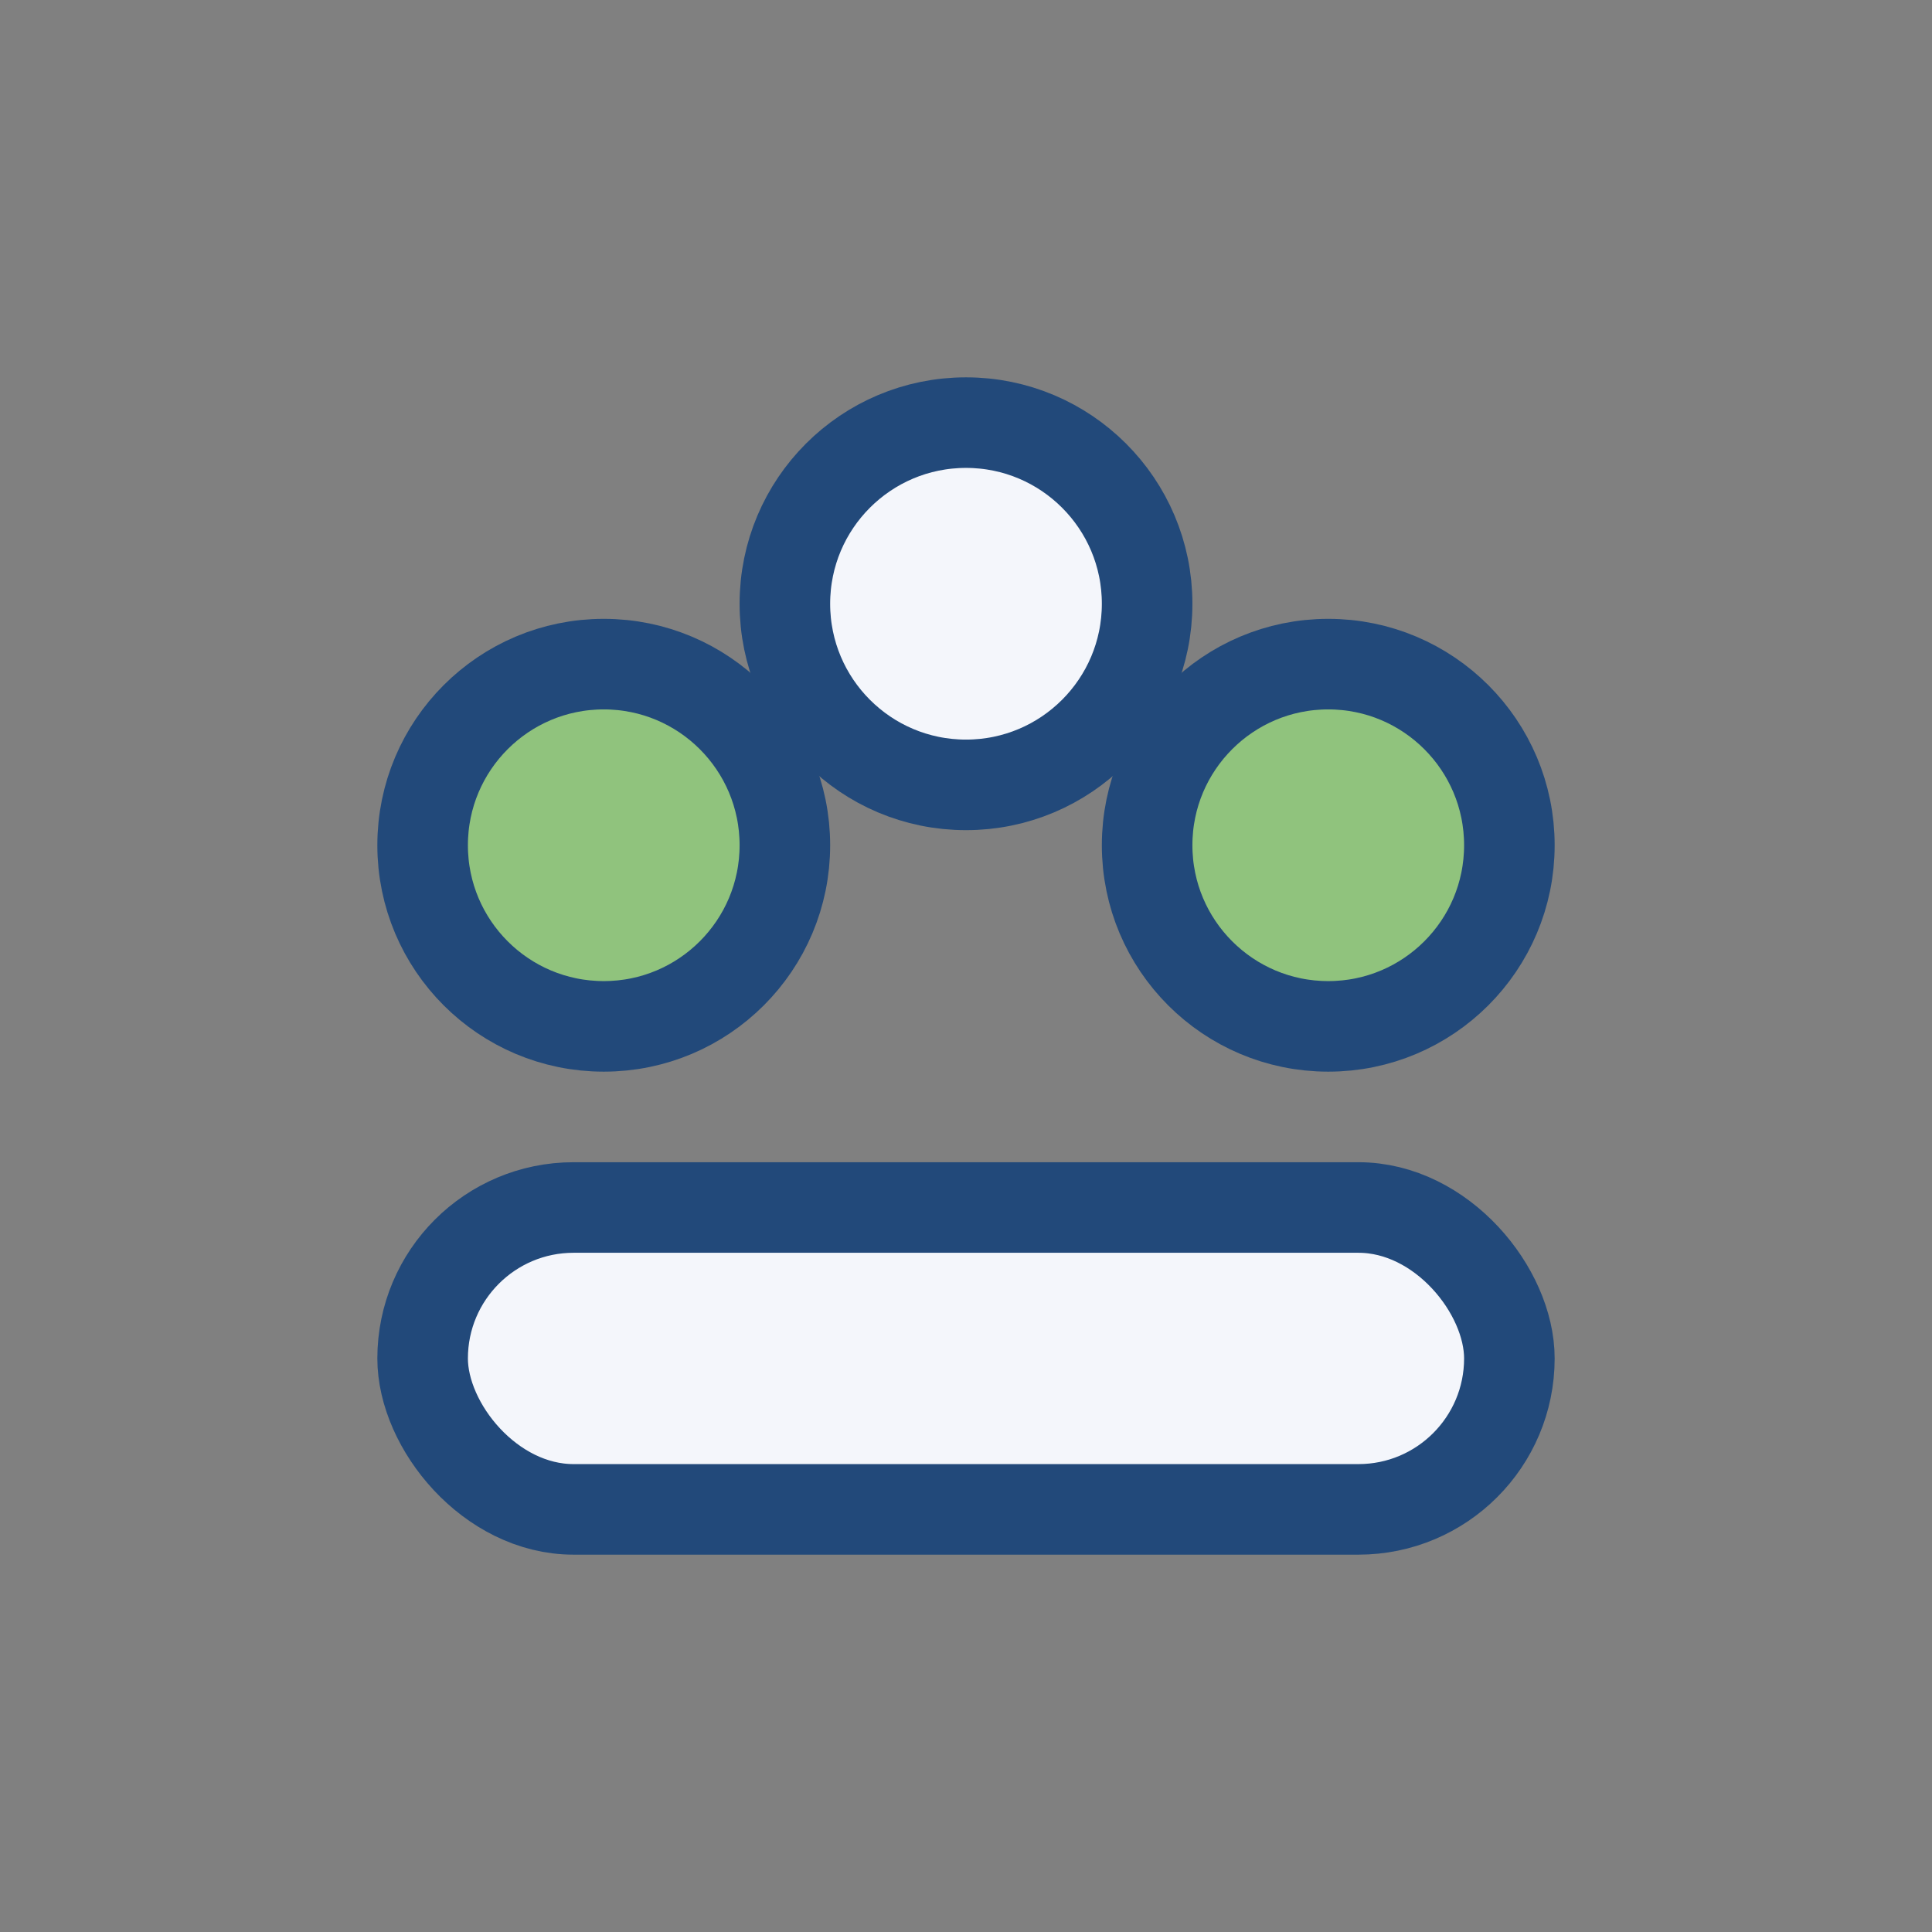
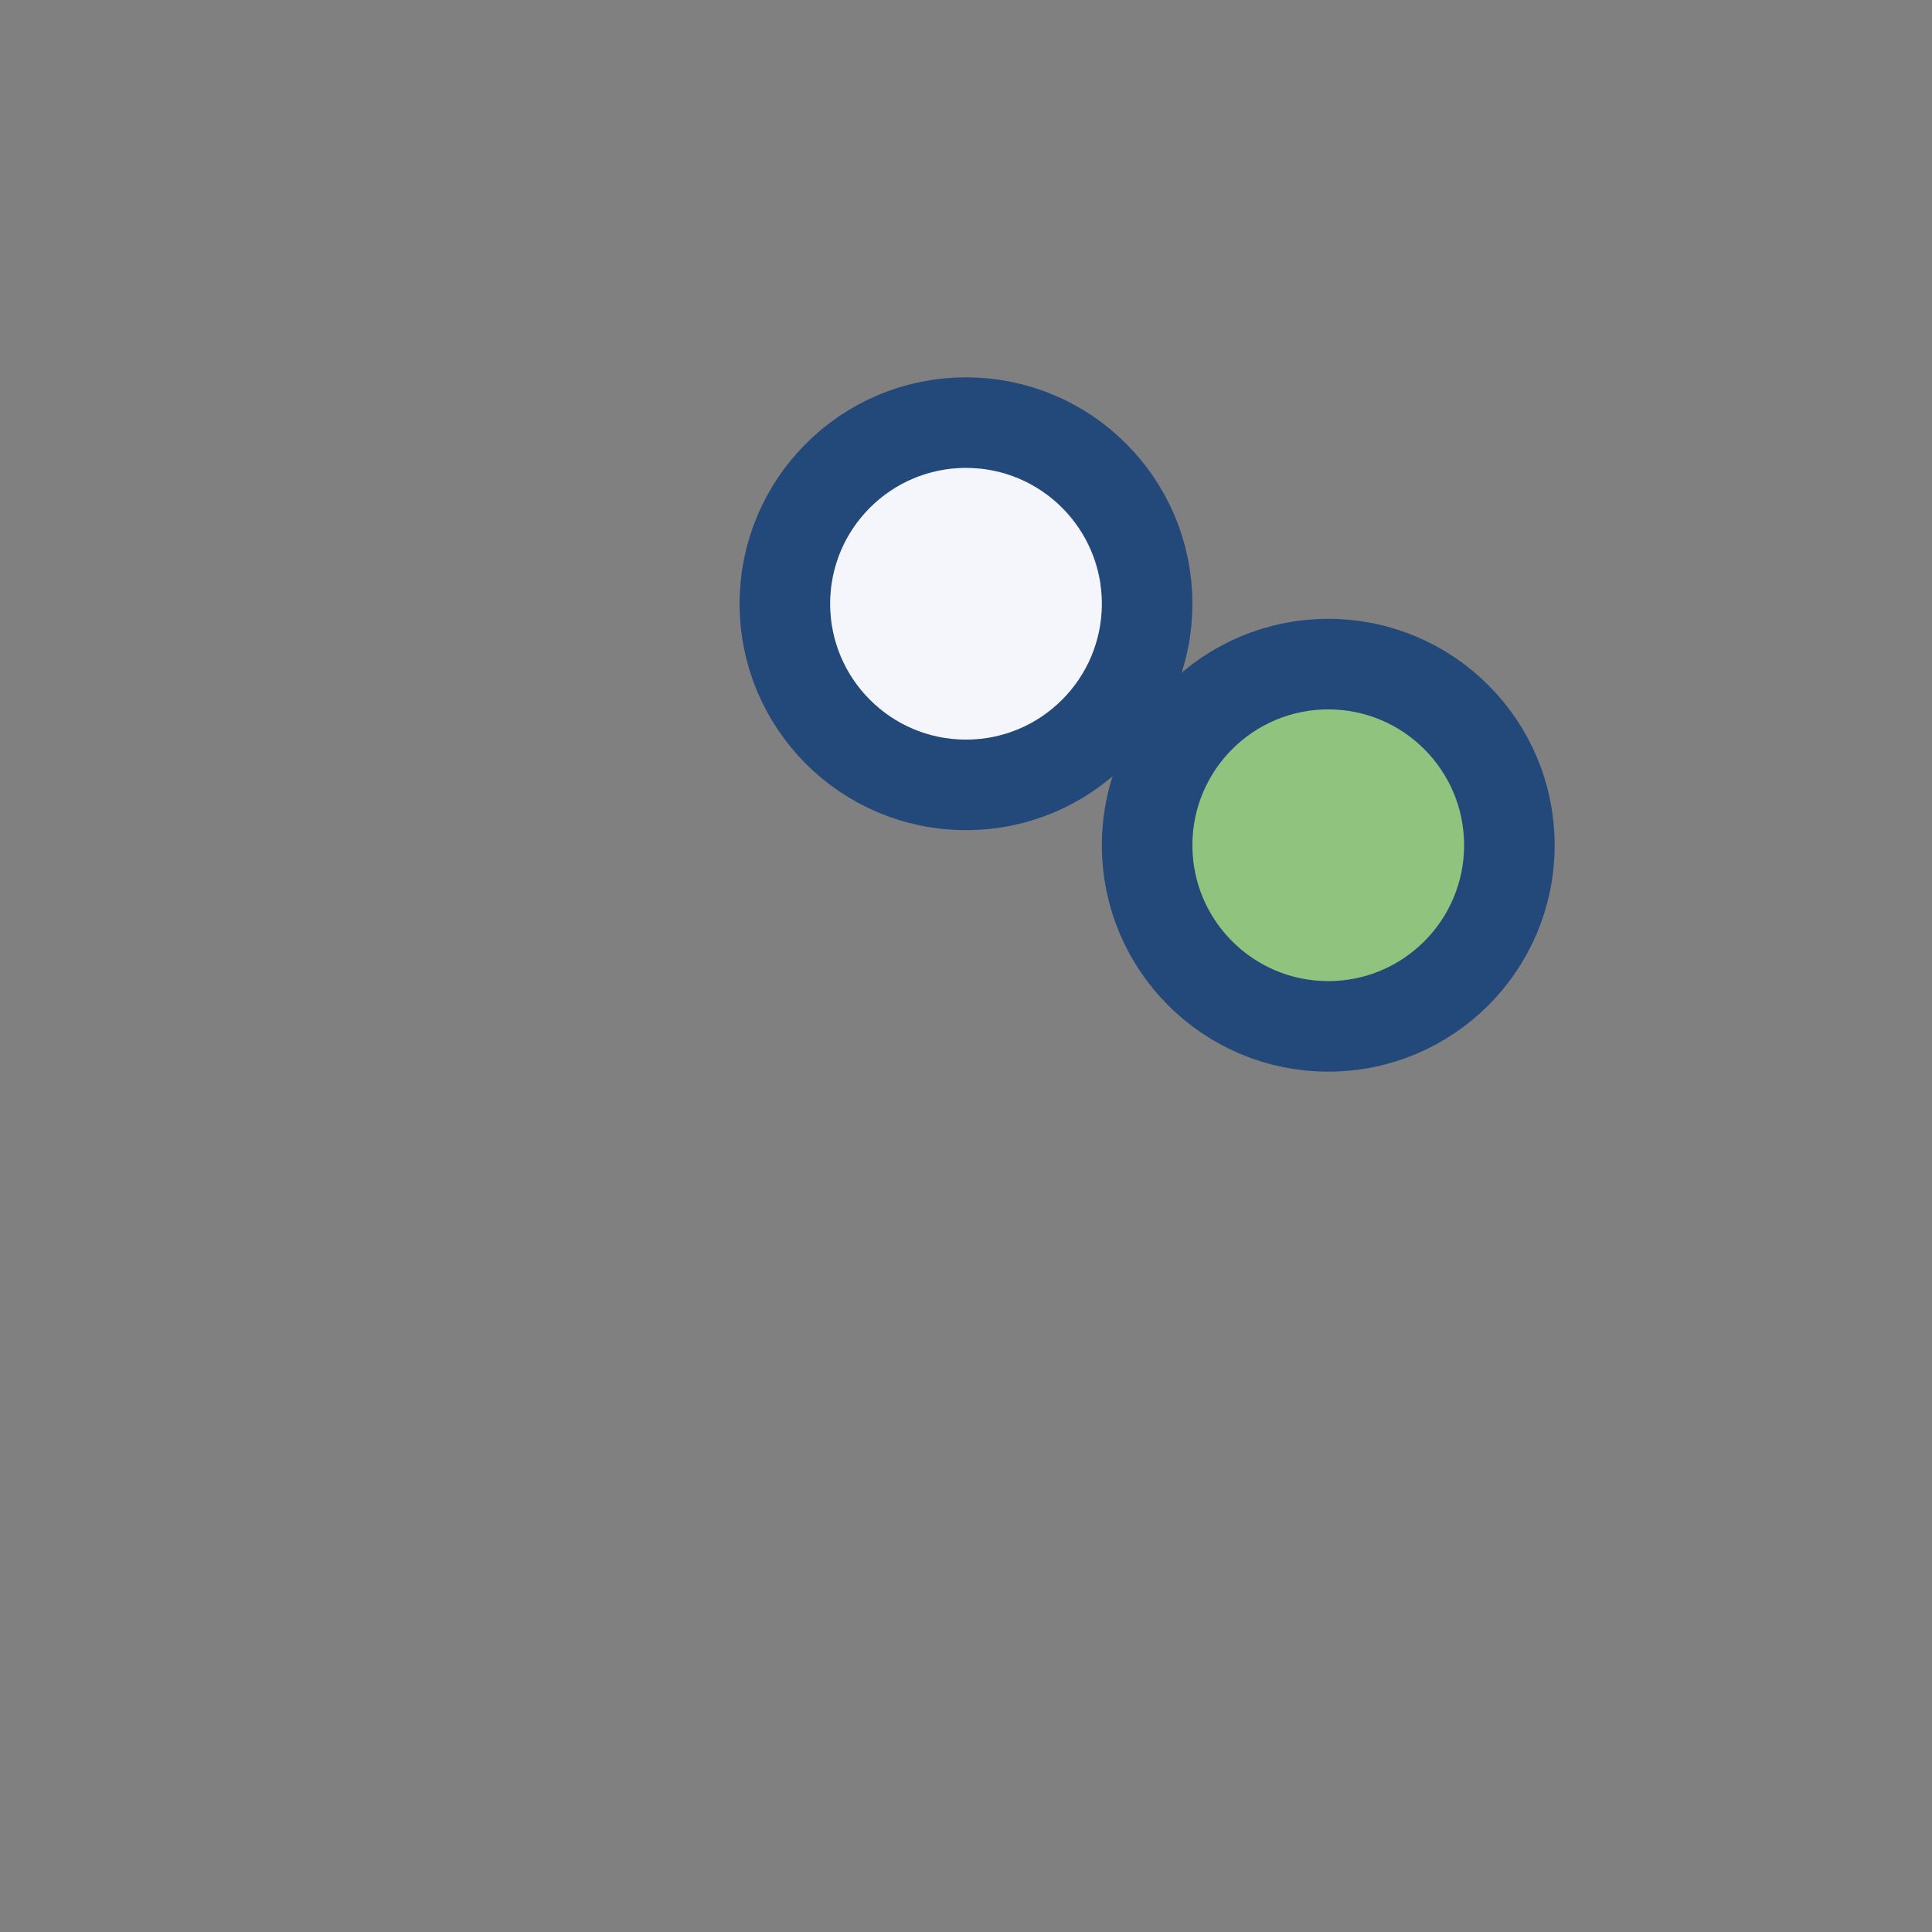
<svg xmlns="http://www.w3.org/2000/svg" width="32" height="32" viewBox="0 0 32 32">
  <rect x="0" y="0" width="32" height="32" fill="#808080" stroke="none" />
-   <circle cx="10" cy="14" r="3" fill="#90C37D" stroke="#22497A" stroke-width="1.5" />
  <circle cx="22" cy="14" r="3" fill="#90C37D" stroke="#22497A" stroke-width="1.5" />
  <circle cx="16" cy="10" r="3" fill="#F4F6FB" stroke="#22497A" stroke-width="1.5" />
-   <rect x="7" y="20" width="18" height="5" rx="2.5" fill="#F4F6FB" stroke="#22497A" stroke-width="1.5" />
</svg>